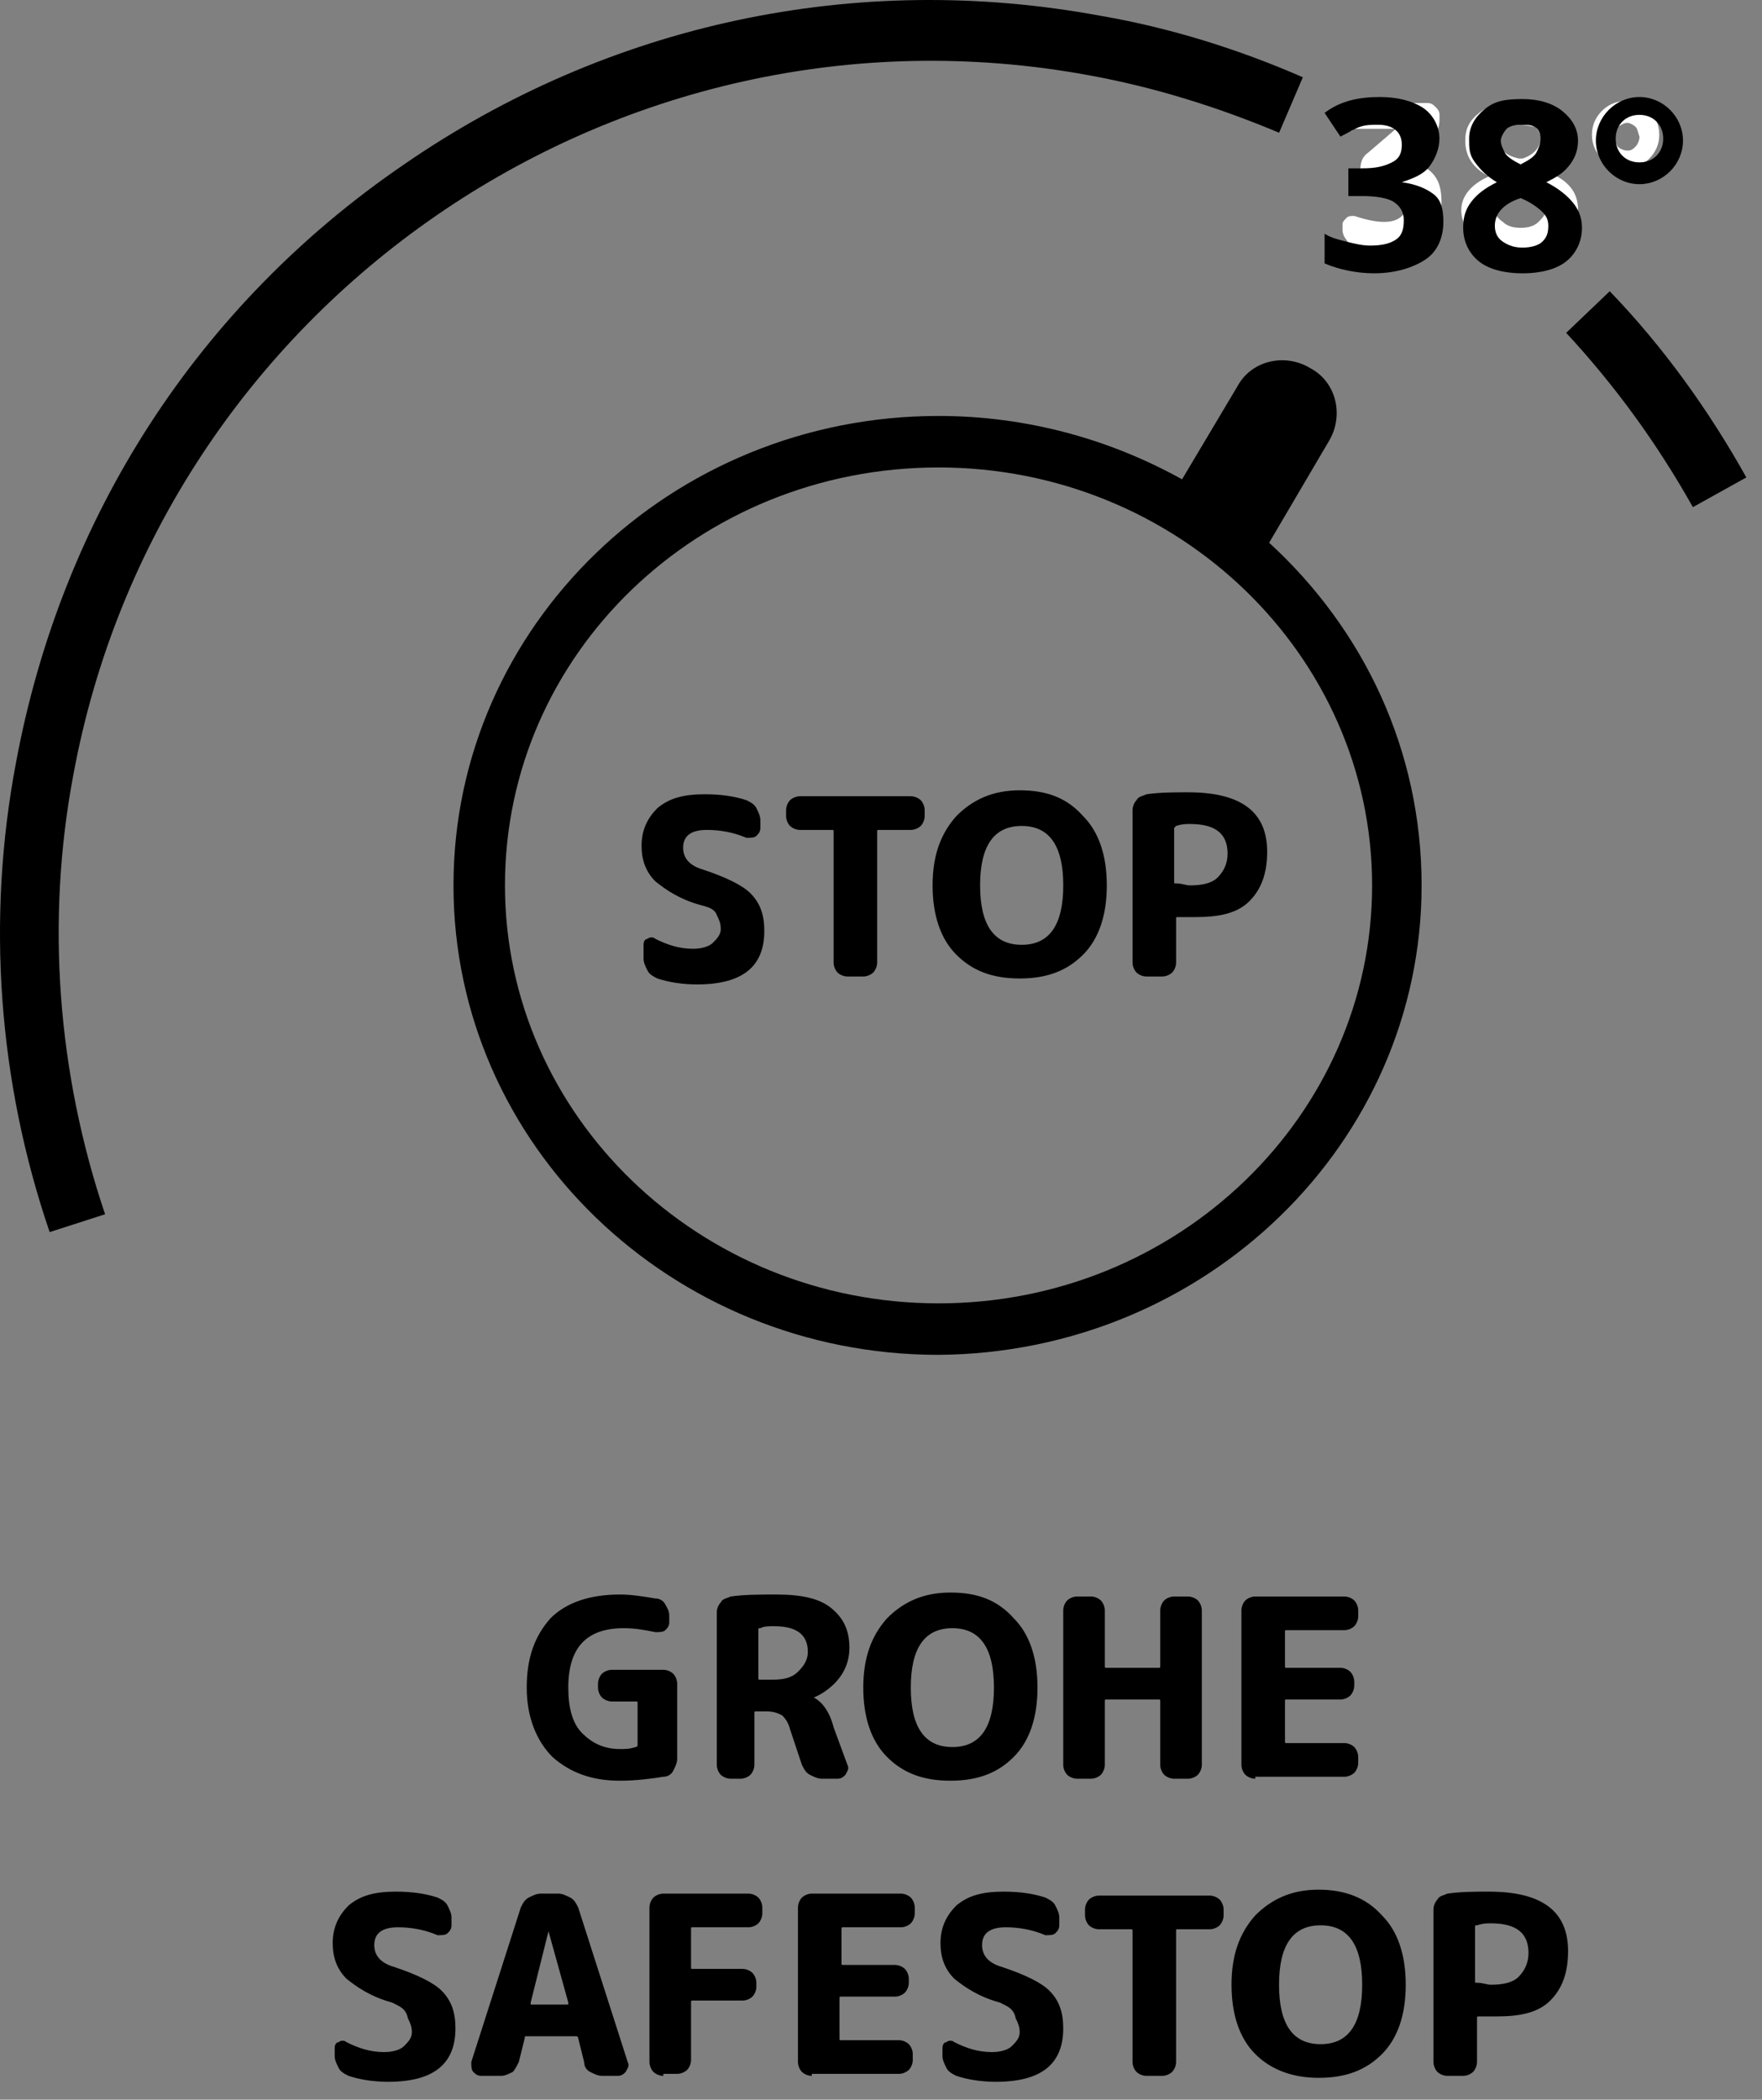
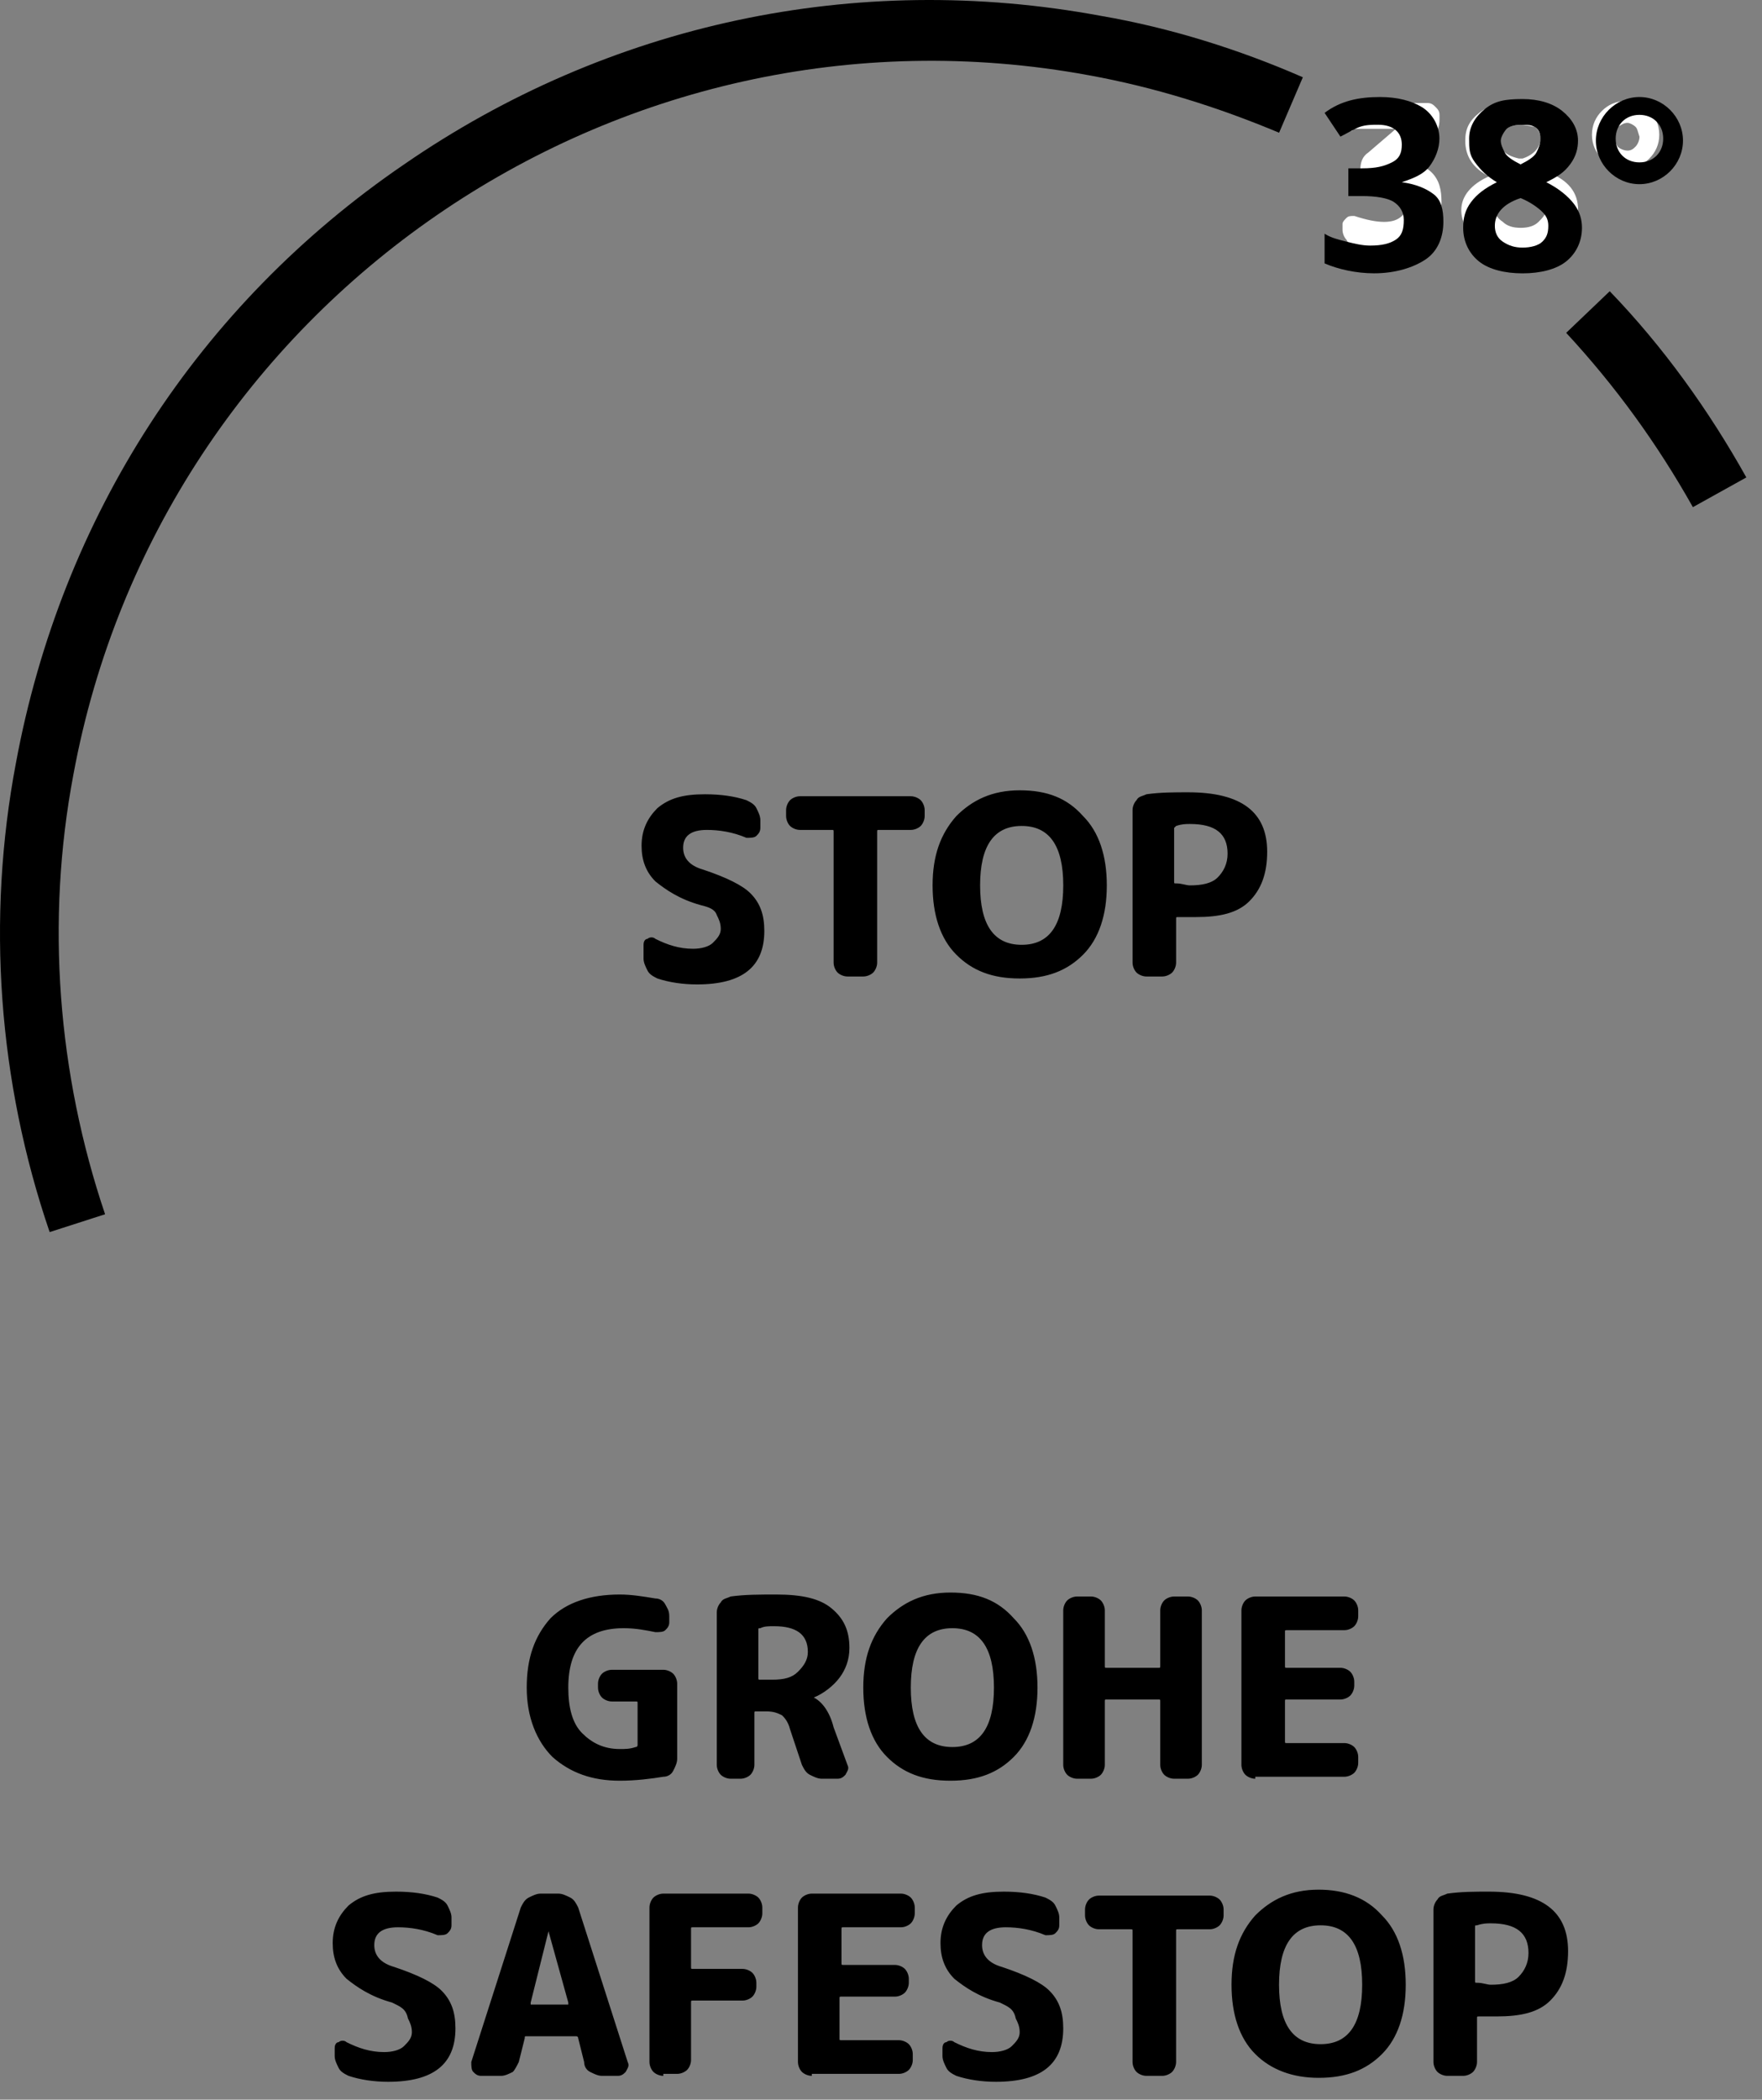
<svg xmlns="http://www.w3.org/2000/svg" width="89" height="106" viewBox="0 0 89 106" fill="none">
  <rect x="0" y="0" width="89" height="106" fill="#808080" stroke="none" />
  <path d="M31.305 89.898C29.905 89.898 28.805 89.498 27.905 88.698C27.105 87.898 26.605 86.698 26.605 85.198C26.605 83.698 27.005 82.598 27.805 81.698C28.605 80.898 29.805 80.498 31.305 80.498C31.905 80.498 32.505 80.598 33.105 80.698C33.305 80.698 33.505 80.798 33.605 80.998C33.705 81.198 33.805 81.298 33.805 81.598V81.898C33.805 82.098 33.705 82.198 33.605 82.298C33.505 82.398 33.305 82.398 33.105 82.398C32.605 82.298 32.105 82.198 31.505 82.198C29.605 82.198 28.705 83.198 28.705 85.198C28.705 86.198 28.905 86.998 29.405 87.498C29.905 87.998 30.505 88.298 31.305 88.298C31.605 88.298 31.805 88.298 32.105 88.198C32.205 88.198 32.205 88.098 32.205 88.098V85.998C32.205 85.898 32.205 85.898 32.105 85.898H30.905C30.705 85.898 30.505 85.798 30.405 85.698C30.305 85.598 30.205 85.398 30.205 85.198V84.998C30.205 84.798 30.305 84.598 30.405 84.498C30.505 84.398 30.705 84.298 30.905 84.298H33.505C33.705 84.298 33.905 84.398 34.005 84.498C34.105 84.598 34.205 84.798 34.205 84.998V88.798C34.205 88.998 34.105 89.198 34.005 89.398C33.905 89.598 33.705 89.698 33.505 89.698C32.905 89.798 32.105 89.898 31.305 89.898ZM38.305 82.298V84.698C38.305 84.798 38.305 84.798 38.405 84.798H39.005C39.605 84.798 40.005 84.698 40.305 84.398C40.605 84.098 40.805 83.798 40.805 83.398C40.805 82.498 40.205 82.098 39.105 82.098C38.805 82.098 38.605 82.098 38.405 82.198C38.305 82.198 38.305 82.198 38.305 82.298ZM36.905 89.798C36.705 89.798 36.505 89.698 36.405 89.598C36.305 89.498 36.205 89.298 36.205 89.098V81.398C36.205 81.198 36.305 80.998 36.405 80.898C36.505 80.698 36.705 80.698 36.905 80.598C37.605 80.498 38.405 80.498 39.205 80.498C40.505 80.498 41.405 80.698 42.005 81.198C42.605 81.698 42.905 82.298 42.905 83.198C42.905 83.798 42.705 84.298 42.405 84.698C42.105 85.098 41.605 85.498 41.105 85.698C41.505 85.898 41.905 86.398 42.105 87.198L42.805 89.098C42.905 89.298 42.805 89.398 42.705 89.598C42.605 89.698 42.505 89.798 42.305 89.798H41.505C41.305 89.798 41.105 89.698 40.905 89.598C40.705 89.498 40.605 89.298 40.505 89.098L39.905 87.298C39.805 86.898 39.605 86.698 39.505 86.598C39.305 86.498 39.105 86.398 38.705 86.398H38.205C38.105 86.398 38.105 86.398 38.105 86.498V89.098C38.105 89.298 38.005 89.498 37.905 89.598C37.805 89.698 37.605 89.798 37.405 89.798H36.905ZM50.205 85.198C50.205 83.198 49.505 82.198 48.105 82.198C46.705 82.198 46.005 83.198 46.005 85.198C46.005 87.198 46.705 88.198 48.105 88.198C49.505 88.198 50.205 87.198 50.205 85.198ZM51.205 88.698C50.405 89.498 49.405 89.898 48.005 89.898C46.605 89.898 45.605 89.498 44.805 88.698C44.005 87.898 43.605 86.698 43.605 85.198C43.605 83.698 44.005 82.598 44.805 81.698C45.605 80.898 46.605 80.398 48.005 80.398C49.405 80.398 50.405 80.798 51.205 81.698C52.005 82.498 52.405 83.698 52.405 85.198C52.405 86.698 52.005 87.898 51.205 88.698ZM54.405 89.798C54.205 89.798 54.005 89.698 53.905 89.598C53.805 89.498 53.705 89.298 53.705 89.098V81.298C53.705 81.098 53.805 80.898 53.905 80.798C54.005 80.698 54.205 80.598 54.405 80.598H55.105C55.305 80.598 55.505 80.698 55.605 80.798C55.705 80.898 55.805 81.098 55.805 81.298V84.098C55.805 84.198 55.805 84.198 55.905 84.198H58.505C58.605 84.198 58.605 84.198 58.605 84.098V81.298C58.605 81.098 58.705 80.898 58.805 80.798C58.905 80.698 59.105 80.598 59.305 80.598H60.005C60.205 80.598 60.405 80.698 60.505 80.798C60.605 80.898 60.705 81.098 60.705 81.298V89.098C60.705 89.298 60.605 89.498 60.505 89.598C60.405 89.698 60.205 89.798 60.005 89.798H59.305C59.105 89.798 58.905 89.698 58.805 89.598C58.705 89.498 58.605 89.298 58.605 89.098V85.898C58.605 85.798 58.605 85.798 58.505 85.798H55.905C55.805 85.798 55.805 85.798 55.805 85.898V89.098C55.805 89.298 55.705 89.498 55.605 89.598C55.505 89.698 55.305 89.798 55.105 89.798H54.405ZM63.405 89.798C63.205 89.798 63.005 89.698 62.905 89.598C62.805 89.498 62.705 89.298 62.705 89.098V81.298C62.705 81.098 62.805 80.898 62.905 80.798C63.005 80.698 63.205 80.598 63.405 80.598H67.905C68.105 80.598 68.305 80.698 68.405 80.798C68.505 80.898 68.605 81.098 68.605 81.298V81.598C68.605 81.798 68.505 81.998 68.405 82.098C68.305 82.198 68.105 82.298 67.905 82.298H65.005C64.905 82.298 64.905 82.298 64.905 82.398V84.098C64.905 84.198 64.905 84.198 65.005 84.198H67.705C67.905 84.198 68.105 84.298 68.205 84.398C68.305 84.498 68.405 84.698 68.405 84.898V85.098C68.405 85.298 68.305 85.498 68.205 85.598C68.105 85.698 67.905 85.798 67.705 85.798H65.005C64.905 85.798 64.905 85.798 64.905 85.898V87.898C64.905 87.998 64.905 87.998 65.005 87.998H67.905C68.105 87.998 68.305 88.098 68.405 88.198C68.505 88.298 68.605 88.498 68.605 88.698V88.998C68.605 89.198 68.505 89.398 68.405 89.498C68.305 89.598 68.105 89.698 67.905 89.698H63.405V89.798ZM19.805 101.098C18.705 100.798 18.005 100.298 17.505 99.898C17.005 99.398 16.805 98.798 16.805 98.098C16.805 97.298 17.105 96.698 17.605 96.198C18.205 95.698 18.905 95.498 20.005 95.498C20.805 95.498 21.505 95.598 22.105 95.798C22.305 95.898 22.505 95.998 22.605 96.198C22.705 96.398 22.805 96.598 22.805 96.798V97.198C22.805 97.398 22.705 97.498 22.605 97.598C22.505 97.698 22.305 97.698 22.105 97.698C21.405 97.398 20.705 97.298 20.105 97.298C19.305 97.298 18.905 97.598 18.905 98.198C18.905 98.698 19.205 99.098 19.905 99.298C21.105 99.698 21.905 100.098 22.305 100.498C22.805 100.998 23.005 101.598 23.005 102.398C23.005 104.198 21.905 105.098 19.605 105.098C18.905 105.098 18.205 104.998 17.605 104.798C17.405 104.698 17.205 104.598 17.105 104.398C17.005 104.198 16.905 103.998 16.905 103.798V103.398C16.905 103.198 17.005 103.098 17.105 103.098C17.205 102.998 17.405 102.998 17.505 103.098C18.105 103.398 18.705 103.598 19.405 103.598C19.805 103.598 20.205 103.498 20.405 103.298C20.605 103.098 20.805 102.898 20.805 102.598C20.805 102.298 20.705 102.098 20.605 101.898C20.505 101.398 20.205 101.298 19.805 101.098ZM27.705 97.498L26.805 101.098V101.198H26.905H28.605C28.605 101.198 28.605 101.198 28.705 101.198V101.098L27.705 97.498ZM24.305 104.798C24.105 104.798 24.005 104.698 23.905 104.598C23.805 104.498 23.805 104.298 23.805 104.098L26.305 96.298C26.405 96.098 26.505 95.898 26.705 95.798C26.905 95.698 27.105 95.598 27.305 95.598H28.205C28.405 95.598 28.605 95.698 28.805 95.798C29.005 95.898 29.105 96.098 29.205 96.298L31.705 104.098C31.805 104.298 31.705 104.398 31.605 104.598C31.505 104.698 31.405 104.798 31.205 104.798H30.405C30.205 104.798 30.005 104.698 29.805 104.598C29.605 104.498 29.505 104.298 29.505 104.098L29.205 102.898C29.205 102.798 29.105 102.798 29.105 102.798H26.605C26.505 102.798 26.505 102.798 26.505 102.898L26.205 104.098C26.105 104.298 26.005 104.498 25.905 104.598C25.705 104.698 25.505 104.798 25.305 104.798H24.305ZM33.505 104.798C33.305 104.798 33.105 104.698 33.005 104.598C32.905 104.498 32.805 104.298 32.805 104.098V96.298C32.805 96.098 32.905 95.898 33.005 95.798C33.105 95.698 33.305 95.598 33.505 95.598H37.805C38.005 95.598 38.205 95.698 38.305 95.798C38.405 95.898 38.505 96.098 38.505 96.298V96.598C38.505 96.798 38.405 96.998 38.305 97.098C38.205 97.198 38.005 97.298 37.805 97.298H35.005C34.905 97.298 34.905 97.298 34.905 97.398V99.298C34.905 99.398 34.905 99.398 35.005 99.398H37.505C37.705 99.398 37.905 99.498 38.005 99.598C38.105 99.698 38.205 99.898 38.205 100.098V100.298C38.205 100.498 38.105 100.698 38.005 100.798C37.905 100.898 37.705 100.998 37.505 100.998H35.005C34.905 100.998 34.905 100.998 34.905 101.098V103.998C34.905 104.198 34.805 104.398 34.705 104.498C34.605 104.598 34.405 104.698 34.205 104.698H33.505V104.798ZM41.005 104.798C40.805 104.798 40.605 104.698 40.505 104.598C40.405 104.498 40.305 104.298 40.305 104.098V96.298C40.305 96.098 40.405 95.898 40.505 95.798C40.605 95.698 40.805 95.598 41.005 95.598H45.505C45.705 95.598 45.905 95.698 46.005 95.798C46.105 95.898 46.205 96.098 46.205 96.298V96.598C46.205 96.798 46.105 96.998 46.005 97.098C45.905 97.198 45.705 97.298 45.505 97.298H42.605C42.505 97.298 42.505 97.298 42.505 97.398V99.098C42.505 99.198 42.505 99.198 42.605 99.198H45.205C45.405 99.198 45.605 99.298 45.705 99.398C45.805 99.498 45.905 99.698 45.905 99.898V100.098C45.905 100.298 45.805 100.498 45.705 100.598C45.605 100.698 45.405 100.798 45.205 100.798H42.505C42.405 100.798 42.405 100.798 42.405 100.898V102.898C42.405 102.998 42.405 102.998 42.505 102.998H45.405C45.605 102.998 45.805 103.098 45.905 103.198C46.005 103.298 46.105 103.498 46.105 103.698V103.998C46.105 104.198 46.005 104.398 45.905 104.498C45.805 104.598 45.605 104.698 45.405 104.698H41.005V104.798ZM50.505 101.098C49.405 100.798 48.705 100.298 48.205 99.898C47.705 99.398 47.505 98.798 47.505 98.098C47.505 97.298 47.805 96.698 48.305 96.198C48.905 95.698 49.605 95.498 50.705 95.498C51.505 95.498 52.205 95.598 52.805 95.798C53.005 95.898 53.205 95.998 53.305 96.198C53.405 96.398 53.505 96.598 53.505 96.798V97.198C53.505 97.398 53.405 97.498 53.305 97.598C53.205 97.698 53.005 97.698 52.805 97.698C52.105 97.398 51.405 97.298 50.805 97.298C50.005 97.298 49.605 97.598 49.605 98.198C49.605 98.698 49.905 99.098 50.605 99.298C51.805 99.698 52.605 100.098 53.005 100.498C53.505 100.998 53.705 101.598 53.705 102.398C53.705 104.198 52.605 105.098 50.305 105.098C49.605 105.098 48.905 104.998 48.305 104.798C48.105 104.698 47.905 104.598 47.805 104.398C47.705 104.198 47.605 103.998 47.605 103.798V103.398C47.605 103.198 47.705 103.098 47.805 103.098C47.905 102.998 48.105 102.998 48.205 103.098C48.805 103.398 49.405 103.598 50.105 103.598C50.505 103.598 50.905 103.498 51.105 103.298C51.305 103.098 51.505 102.898 51.505 102.598C51.505 102.298 51.405 102.098 51.305 101.898C51.205 101.398 50.905 101.298 50.505 101.098ZM55.505 97.398C55.305 97.398 55.105 97.298 55.005 97.198C54.905 97.098 54.805 96.898 54.805 96.698V96.398C54.805 96.198 54.905 95.998 55.005 95.898C55.105 95.798 55.305 95.698 55.505 95.698H61.105C61.305 95.698 61.505 95.798 61.605 95.898C61.705 95.998 61.805 96.198 61.805 96.398V96.698C61.805 96.898 61.705 97.098 61.605 97.198C61.505 97.298 61.305 97.398 61.105 97.398H59.505C59.405 97.398 59.405 97.398 59.405 97.498V104.098C59.405 104.298 59.305 104.498 59.205 104.598C59.105 104.698 58.905 104.798 58.705 104.798H57.905C57.705 104.798 57.505 104.698 57.405 104.598C57.305 104.498 57.205 104.298 57.205 104.098V97.498C57.205 97.398 57.205 97.398 57.105 97.398H55.505ZM68.805 100.198C68.805 98.198 68.105 97.198 66.705 97.198C65.305 97.198 64.605 98.198 64.605 100.198C64.605 102.198 65.305 103.198 66.705 103.198C68.105 103.198 68.805 102.198 68.805 100.198ZM69.805 103.698C69.005 104.498 68.005 104.898 66.605 104.898C65.305 104.898 64.205 104.498 63.405 103.698C62.605 102.898 62.205 101.698 62.205 100.198C62.205 98.698 62.605 97.598 63.405 96.698C64.205 95.898 65.205 95.398 66.605 95.398C67.905 95.398 69.005 95.798 69.805 96.698C70.605 97.498 71.005 98.698 71.005 100.198C71.005 101.698 70.605 102.898 69.805 103.698ZM74.505 97.298V99.998C74.505 100.098 74.505 100.098 74.605 100.098C74.905 100.098 75.105 100.198 75.305 100.198C75.905 100.198 76.405 100.098 76.705 99.798C77.005 99.498 77.205 99.098 77.205 98.598C77.205 97.598 76.605 97.098 75.305 97.098C75.105 97.098 74.905 97.098 74.605 97.198C74.505 97.198 74.505 97.198 74.505 97.298ZM73.105 104.798C72.905 104.798 72.705 104.698 72.605 104.598C72.505 104.498 72.405 104.298 72.405 104.098V96.398C72.405 96.198 72.505 95.998 72.605 95.898C72.705 95.698 72.905 95.698 73.105 95.598C73.805 95.498 74.505 95.498 75.205 95.498C77.905 95.498 79.205 96.498 79.205 98.498C79.205 99.598 78.905 100.398 78.305 100.998C77.705 101.598 76.805 101.798 75.605 101.798C75.305 101.798 75.005 101.798 74.705 101.798C74.605 101.798 74.605 101.798 74.605 101.898V104.098C74.605 104.298 74.505 104.498 74.405 104.598C74.305 104.698 74.105 104.798 73.905 104.798H73.105Z" fill="black" />
  <path d="M85.509 25.603C83.709 22.403 81.609 19.503 79.109 16.803L81.309 14.703C84.009 17.503 86.309 20.703 88.209 24.103L85.509 25.603Z" fill="black" />
  <path d="M2.508 62.201C-0.092 54.601 -0.692 46.401 0.808 38.501C3.108 26.101 10.008 15.401 20.408 8.301C30.708 1.201 43.208 -1.499 55.608 0.801C59.108 1.401 62.608 2.501 65.808 3.901L64.608 6.701C61.508 5.401 58.308 4.401 55.008 3.801C31.108 -0.599 8.108 15.301 3.708 39.101C2.308 46.501 2.908 54.201 5.308 61.301L2.508 62.201Z" fill="black" />
-   <path d="M64.106 27.399L67.106 22.299C67.906 20.999 67.506 19.299 66.206 18.599C64.906 17.799 63.206 18.199 62.506 19.499L59.706 24.199C56.106 22.199 51.906 20.999 47.406 20.999C33.906 20.999 22.906 31.599 22.906 44.699C22.906 57.799 33.906 68.399 47.406 68.399C60.906 68.299 71.806 57.699 71.806 44.699C71.806 37.899 68.906 31.799 64.106 27.399ZM47.406 65.799C35.306 65.799 25.506 56.299 25.506 44.699C25.506 32.999 35.306 23.599 47.406 23.599C59.506 23.599 69.306 33.099 69.306 44.699C69.306 56.299 59.506 65.799 47.406 65.799Z" fill="black" />
  <path d="M35.406 45.698C34.306 45.398 33.606 44.898 33.106 44.498C32.606 43.998 32.406 43.398 32.406 42.698C32.406 41.898 32.706 41.298 33.206 40.798C33.806 40.298 34.506 40.098 35.606 40.098C36.406 40.098 37.106 40.198 37.706 40.398C37.906 40.498 38.106 40.598 38.206 40.798C38.306 40.998 38.406 41.198 38.406 41.398V41.798C38.406 41.998 38.306 42.098 38.206 42.198C38.106 42.298 37.906 42.298 37.706 42.298C37.006 41.998 36.306 41.898 35.706 41.898C34.906 41.898 34.506 42.198 34.506 42.798C34.506 43.298 34.806 43.698 35.506 43.898C36.706 44.298 37.506 44.698 37.906 45.098C38.406 45.598 38.606 46.198 38.606 46.998C38.606 48.798 37.506 49.698 35.206 49.698C34.506 49.698 33.806 49.598 33.206 49.398C33.006 49.298 32.806 49.198 32.706 48.998C32.606 48.798 32.506 48.598 32.506 48.398V47.698C32.506 47.498 32.606 47.398 32.706 47.398C32.806 47.298 33.006 47.298 33.106 47.398C33.706 47.698 34.306 47.898 35.006 47.898C35.406 47.898 35.806 47.798 36.006 47.598C36.206 47.398 36.406 47.198 36.406 46.898C36.406 46.598 36.306 46.398 36.206 46.198C36.106 45.898 35.806 45.798 35.406 45.698ZM40.406 41.898C40.206 41.898 40.006 41.798 39.906 41.698C39.806 41.598 39.706 41.398 39.706 41.198V40.898C39.706 40.698 39.806 40.498 39.906 40.398C40.006 40.298 40.206 40.198 40.406 40.198H46.006C46.206 40.198 46.406 40.298 46.506 40.398C46.606 40.498 46.706 40.698 46.706 40.898V41.198C46.706 41.398 46.606 41.598 46.506 41.698C46.406 41.798 46.206 41.898 46.006 41.898H44.406C44.306 41.898 44.306 41.898 44.306 41.998V48.598C44.306 48.798 44.206 48.998 44.106 49.098C44.006 49.198 43.806 49.298 43.606 49.298H42.806C42.606 49.298 42.406 49.198 42.306 49.098C42.206 48.998 42.106 48.798 42.106 48.598V41.998C42.106 41.898 42.106 41.898 42.006 41.898H40.406ZM53.706 44.698C53.706 42.698 53.006 41.698 51.606 41.698C50.206 41.698 49.506 42.698 49.506 44.698C49.506 46.698 50.206 47.698 51.606 47.698C53.006 47.698 53.706 46.698 53.706 44.698ZM54.706 48.198C53.906 48.998 52.906 49.398 51.506 49.398C50.106 49.398 49.106 48.998 48.306 48.198C47.506 47.398 47.106 46.198 47.106 44.698C47.106 43.198 47.506 42.098 48.306 41.198C49.106 40.398 50.106 39.898 51.506 39.898C52.906 39.898 53.906 40.298 54.706 41.198C55.506 41.998 55.906 43.198 55.906 44.698C55.906 46.198 55.506 47.398 54.706 48.198ZM59.306 41.798V44.498C59.306 44.598 59.306 44.598 59.406 44.598C59.706 44.598 59.906 44.698 60.106 44.698C60.706 44.698 61.206 44.598 61.506 44.298C61.806 43.998 62.006 43.598 62.006 43.098C62.006 42.098 61.406 41.598 60.106 41.598C59.906 41.598 59.706 41.598 59.406 41.698L59.306 41.798ZM57.906 49.298C57.706 49.298 57.506 49.198 57.406 49.098C57.306 48.998 57.206 48.798 57.206 48.598V40.898C57.206 40.698 57.306 40.498 57.406 40.398C57.506 40.198 57.706 40.198 57.906 40.098C58.606 39.998 59.306 39.998 60.006 39.998C62.706 39.998 64.006 40.998 64.006 42.998C64.006 44.098 63.706 44.898 63.106 45.498C62.506 46.098 61.606 46.298 60.406 46.298C60.106 46.298 59.806 46.298 59.506 46.298C59.406 46.298 59.406 46.298 59.406 46.398V48.598C59.406 48.798 59.306 48.998 59.206 49.098C59.106 49.198 58.906 49.298 58.706 49.298H57.906Z" fill="black" />
  <path d="M68.311 6.602C68.111 6.602 68.011 6.502 67.911 6.402C67.811 6.302 67.711 6.202 67.711 6.002V5.802C67.711 5.602 67.811 5.502 67.911 5.402C68.011 5.302 68.111 5.202 68.311 5.202H72.111C72.311 5.202 72.411 5.302 72.511 5.402C72.611 5.502 72.711 5.602 72.711 5.802V6.002C72.711 6.402 72.611 6.702 72.311 6.902L70.811 8.202H70.911C71.511 8.202 72.011 8.402 72.311 8.702C72.711 9.102 72.811 9.602 72.811 10.202C72.811 11.002 72.611 11.602 72.111 12.002C71.611 12.402 70.911 12.602 70.011 12.602C69.511 12.602 68.911 12.502 68.411 12.402C68.211 12.402 68.111 12.302 68.011 12.102C67.911 12.002 67.811 11.802 67.811 11.602V11.302C67.811 11.202 67.911 11.102 68.011 11.002C68.111 10.902 68.211 10.902 68.411 10.902C69.011 11.102 69.511 11.202 69.911 11.202C70.311 11.202 70.611 11.102 70.811 10.902C71.011 10.702 71.111 10.502 71.111 10.102C71.111 9.802 71.011 9.502 70.711 9.402C70.511 9.302 70.011 9.202 69.311 9.202C69.111 9.202 69.011 9.102 68.911 9.002C68.811 8.902 68.711 8.802 68.711 8.602C68.711 8.202 68.811 7.902 69.111 7.702L70.511 6.502H68.311V6.602ZM76.511 9.402C76.111 9.602 75.911 9.702 75.711 9.902C75.611 10.102 75.511 10.302 75.511 10.502C75.511 10.802 75.611 11.002 75.911 11.202C76.111 11.402 76.411 11.502 76.811 11.502C77.211 11.502 77.511 11.402 77.711 11.202C77.911 11.002 78.111 10.802 78.111 10.502C78.111 10.202 78.011 10.002 77.811 9.902C77.611 9.702 77.311 9.602 76.711 9.402C76.611 9.302 76.611 9.302 76.511 9.402ZM76.811 6.302C76.511 6.302 76.211 6.402 76.011 6.502C75.811 6.702 75.711 6.902 75.711 7.102C75.711 7.302 75.811 7.502 75.911 7.602C76.111 7.802 76.311 7.902 76.711 8.002C76.811 8.002 76.811 8.002 76.911 8.002C77.511 7.802 77.811 7.402 77.811 7.002C77.811 6.802 77.711 6.502 77.511 6.402C77.411 6.402 77.111 6.302 76.811 6.302ZM78.911 12.102C78.411 12.502 77.711 12.702 76.811 12.702C75.911 12.702 75.211 12.502 74.611 12.102C74.111 11.702 73.811 11.202 73.811 10.602C73.811 9.902 74.311 9.302 75.211 8.902C74.411 8.502 74.011 7.902 74.011 7.102C74.011 6.502 74.211 6.102 74.711 5.702C75.211 5.302 75.811 5.202 76.711 5.202C77.611 5.202 78.211 5.402 78.711 5.702C79.211 6.002 79.411 6.502 79.411 7.102C79.411 7.702 79.011 8.302 78.211 8.702C79.211 9.102 79.711 9.702 79.711 10.602C79.711 11.202 79.411 11.702 78.911 12.102ZM82.611 6.402C82.511 6.302 82.311 6.202 82.211 6.202C82.011 6.202 81.911 6.302 81.711 6.402C81.611 6.502 81.511 6.702 81.511 6.902C81.511 7.102 81.611 7.202 81.711 7.402C81.811 7.502 82.011 7.602 82.211 7.602C82.411 7.602 82.511 7.502 82.611 7.402C82.711 7.302 82.811 7.102 82.811 6.902C82.711 6.602 82.711 6.502 82.611 6.402ZM83.311 8.002C83.011 8.302 82.611 8.502 82.111 8.502C81.611 8.502 81.211 8.302 80.911 8.002C80.611 7.702 80.411 7.302 80.411 6.802C80.411 6.302 80.611 5.902 80.911 5.602C81.211 5.302 81.611 5.102 82.111 5.102C82.611 5.102 83.011 5.302 83.311 5.602C83.611 5.902 83.811 6.302 83.811 6.802C83.811 7.302 83.611 7.702 83.311 8.002Z" fill="white" />
  <path d="M72.706 6.998C72.706 7.498 72.506 7.998 72.206 8.398C71.906 8.798 71.406 8.998 70.806 9.198C71.506 9.298 72.006 9.498 72.406 9.798C72.806 10.098 72.906 10.598 72.906 11.198C72.906 11.998 72.606 12.698 72.006 13.098C71.406 13.498 70.506 13.798 69.406 13.798C68.506 13.798 67.606 13.598 66.906 13.298V11.798C67.206 11.998 67.606 12.098 68.006 12.198C68.406 12.298 68.806 12.398 69.206 12.398C69.806 12.398 70.206 12.298 70.506 12.098C70.806 11.898 70.906 11.598 70.906 11.098C70.906 10.698 70.706 10.398 70.406 10.198C70.106 9.998 69.506 9.898 68.806 9.898H68.106V8.498H68.806C69.506 8.498 69.906 8.398 70.306 8.198C70.706 7.998 70.806 7.698 70.806 7.298C70.806 6.698 70.406 6.298 69.606 6.298C69.306 6.298 69.006 6.298 68.706 6.398C68.406 6.498 68.106 6.698 67.706 6.898L66.906 5.698C67.706 5.098 68.606 4.898 69.706 4.898C70.606 4.898 71.306 5.098 71.806 5.398C72.306 5.698 72.706 6.298 72.706 6.998Z" fill="black" />
  <path d="M76.906 5C77.706 5 78.406 5.2 78.906 5.6C79.406 6 79.706 6.5 79.706 7.1C79.706 7.5 79.606 7.9 79.306 8.3C79.006 8.7 78.706 8.9 78.106 9.2C78.706 9.5 79.206 9.9 79.506 10.3C79.806 10.7 79.906 11.1 79.906 11.5C79.906 12.2 79.606 12.8 79.106 13.2C78.606 13.6 77.806 13.8 76.906 13.8C76.006 13.8 75.206 13.6 74.706 13.2C74.206 12.8 73.906 12.2 73.906 11.5C73.906 11 74.006 10.6 74.306 10.2C74.606 9.8 75.006 9.5 75.606 9.2C75.106 8.9 74.806 8.6 74.506 8.2C74.206 7.8 74.206 7.5 74.206 7C74.206 6.4 74.506 5.9 75.006 5.5C75.506 5.1 76.006 5 76.906 5ZM75.506 11.4C75.506 11.7 75.606 12 75.906 12.2C76.206 12.4 76.506 12.5 76.906 12.5C77.306 12.5 77.706 12.4 77.906 12.2C78.106 12 78.206 11.8 78.206 11.4C78.206 11.1 78.106 10.9 77.906 10.7C77.706 10.5 77.306 10.2 76.806 10C75.906 10.3 75.506 10.8 75.506 11.4ZM76.806 6.3C76.506 6.3 76.206 6.4 76.106 6.5C76.006 6.6 75.806 6.9 75.806 7.1C75.806 7.3 75.906 7.5 76.006 7.7C76.106 7.9 76.406 8.1 76.806 8.3C77.206 8.1 77.506 7.9 77.606 7.7C77.706 7.5 77.806 7.3 77.806 7C77.806 6.7 77.706 6.5 77.506 6.4C77.306 6.3 77.206 6.3 76.806 6.3Z" fill="black" />
  <path d="M82.809 9.298C81.609 9.298 80.609 8.298 80.609 7.098C80.609 5.898 81.609 4.898 82.809 4.898C84.009 4.898 85.009 5.898 85.009 7.098C85.009 8.298 84.009 9.298 82.809 9.298ZM82.809 5.798C82.109 5.798 81.609 6.298 81.609 6.998C81.609 7.698 82.109 8.198 82.809 8.198C83.509 8.198 84.009 7.698 84.009 6.998C84.009 6.298 83.509 5.798 82.809 5.798Z" fill="black" />
</svg>